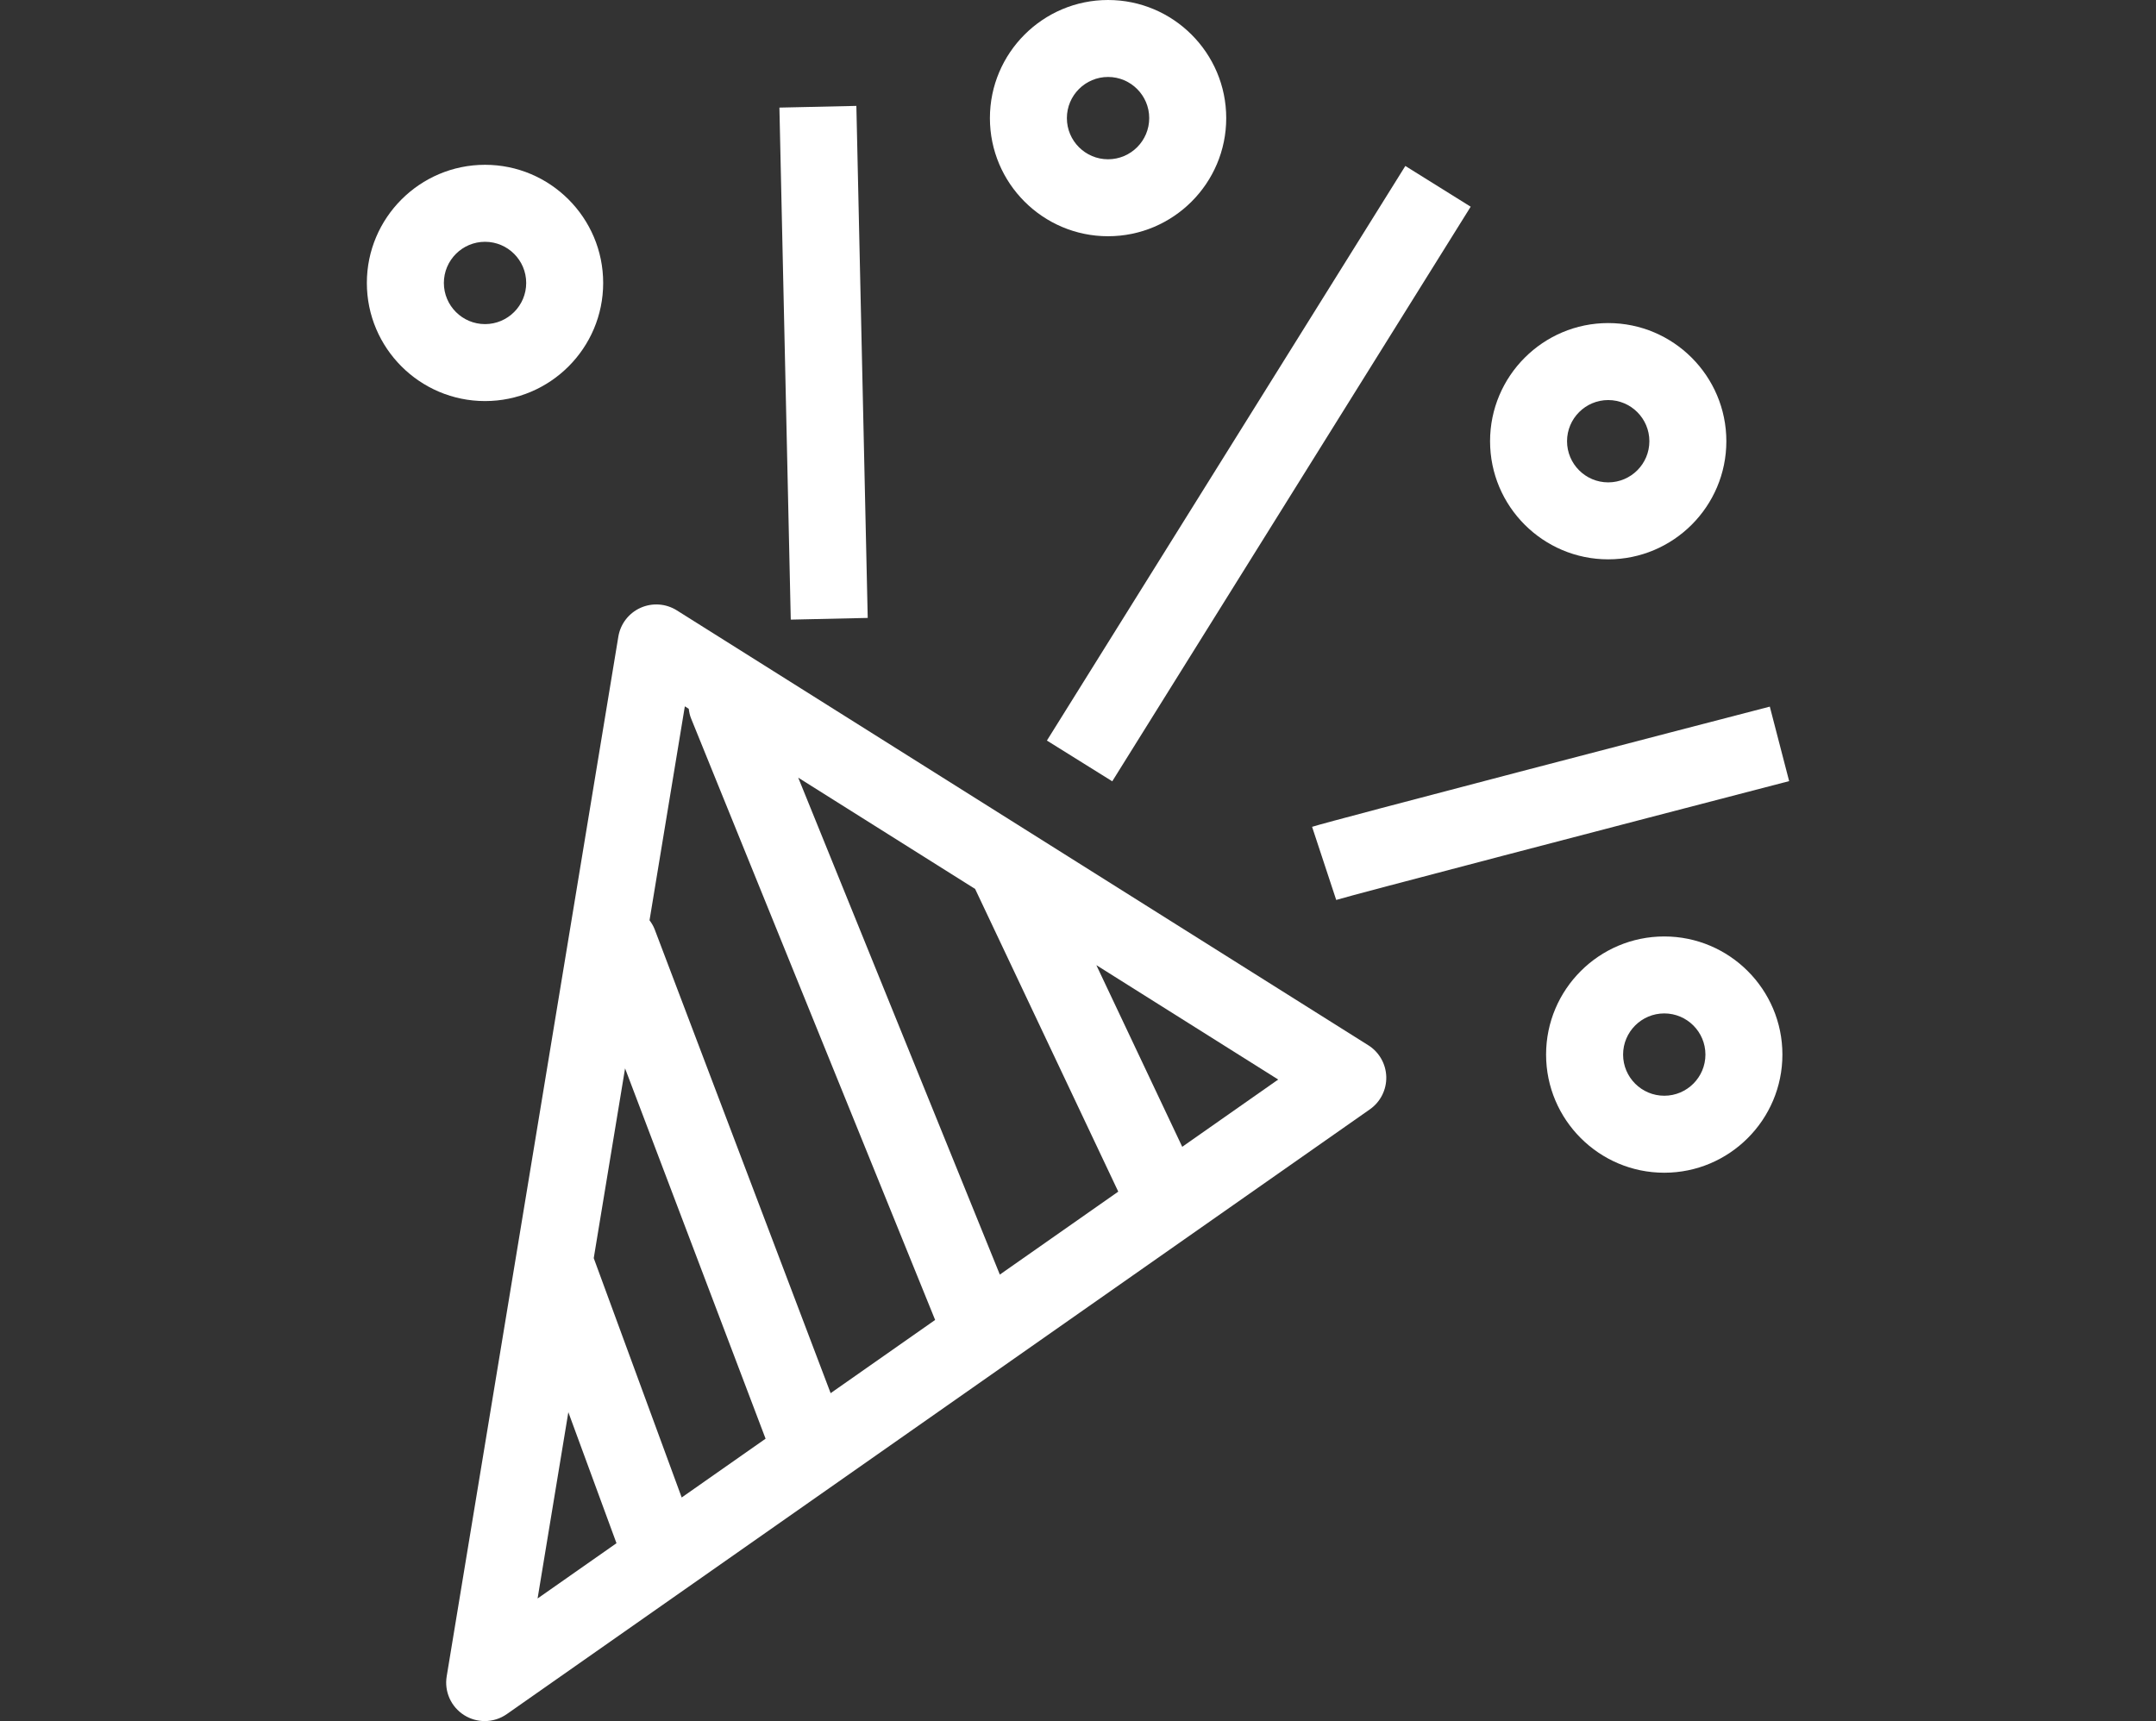
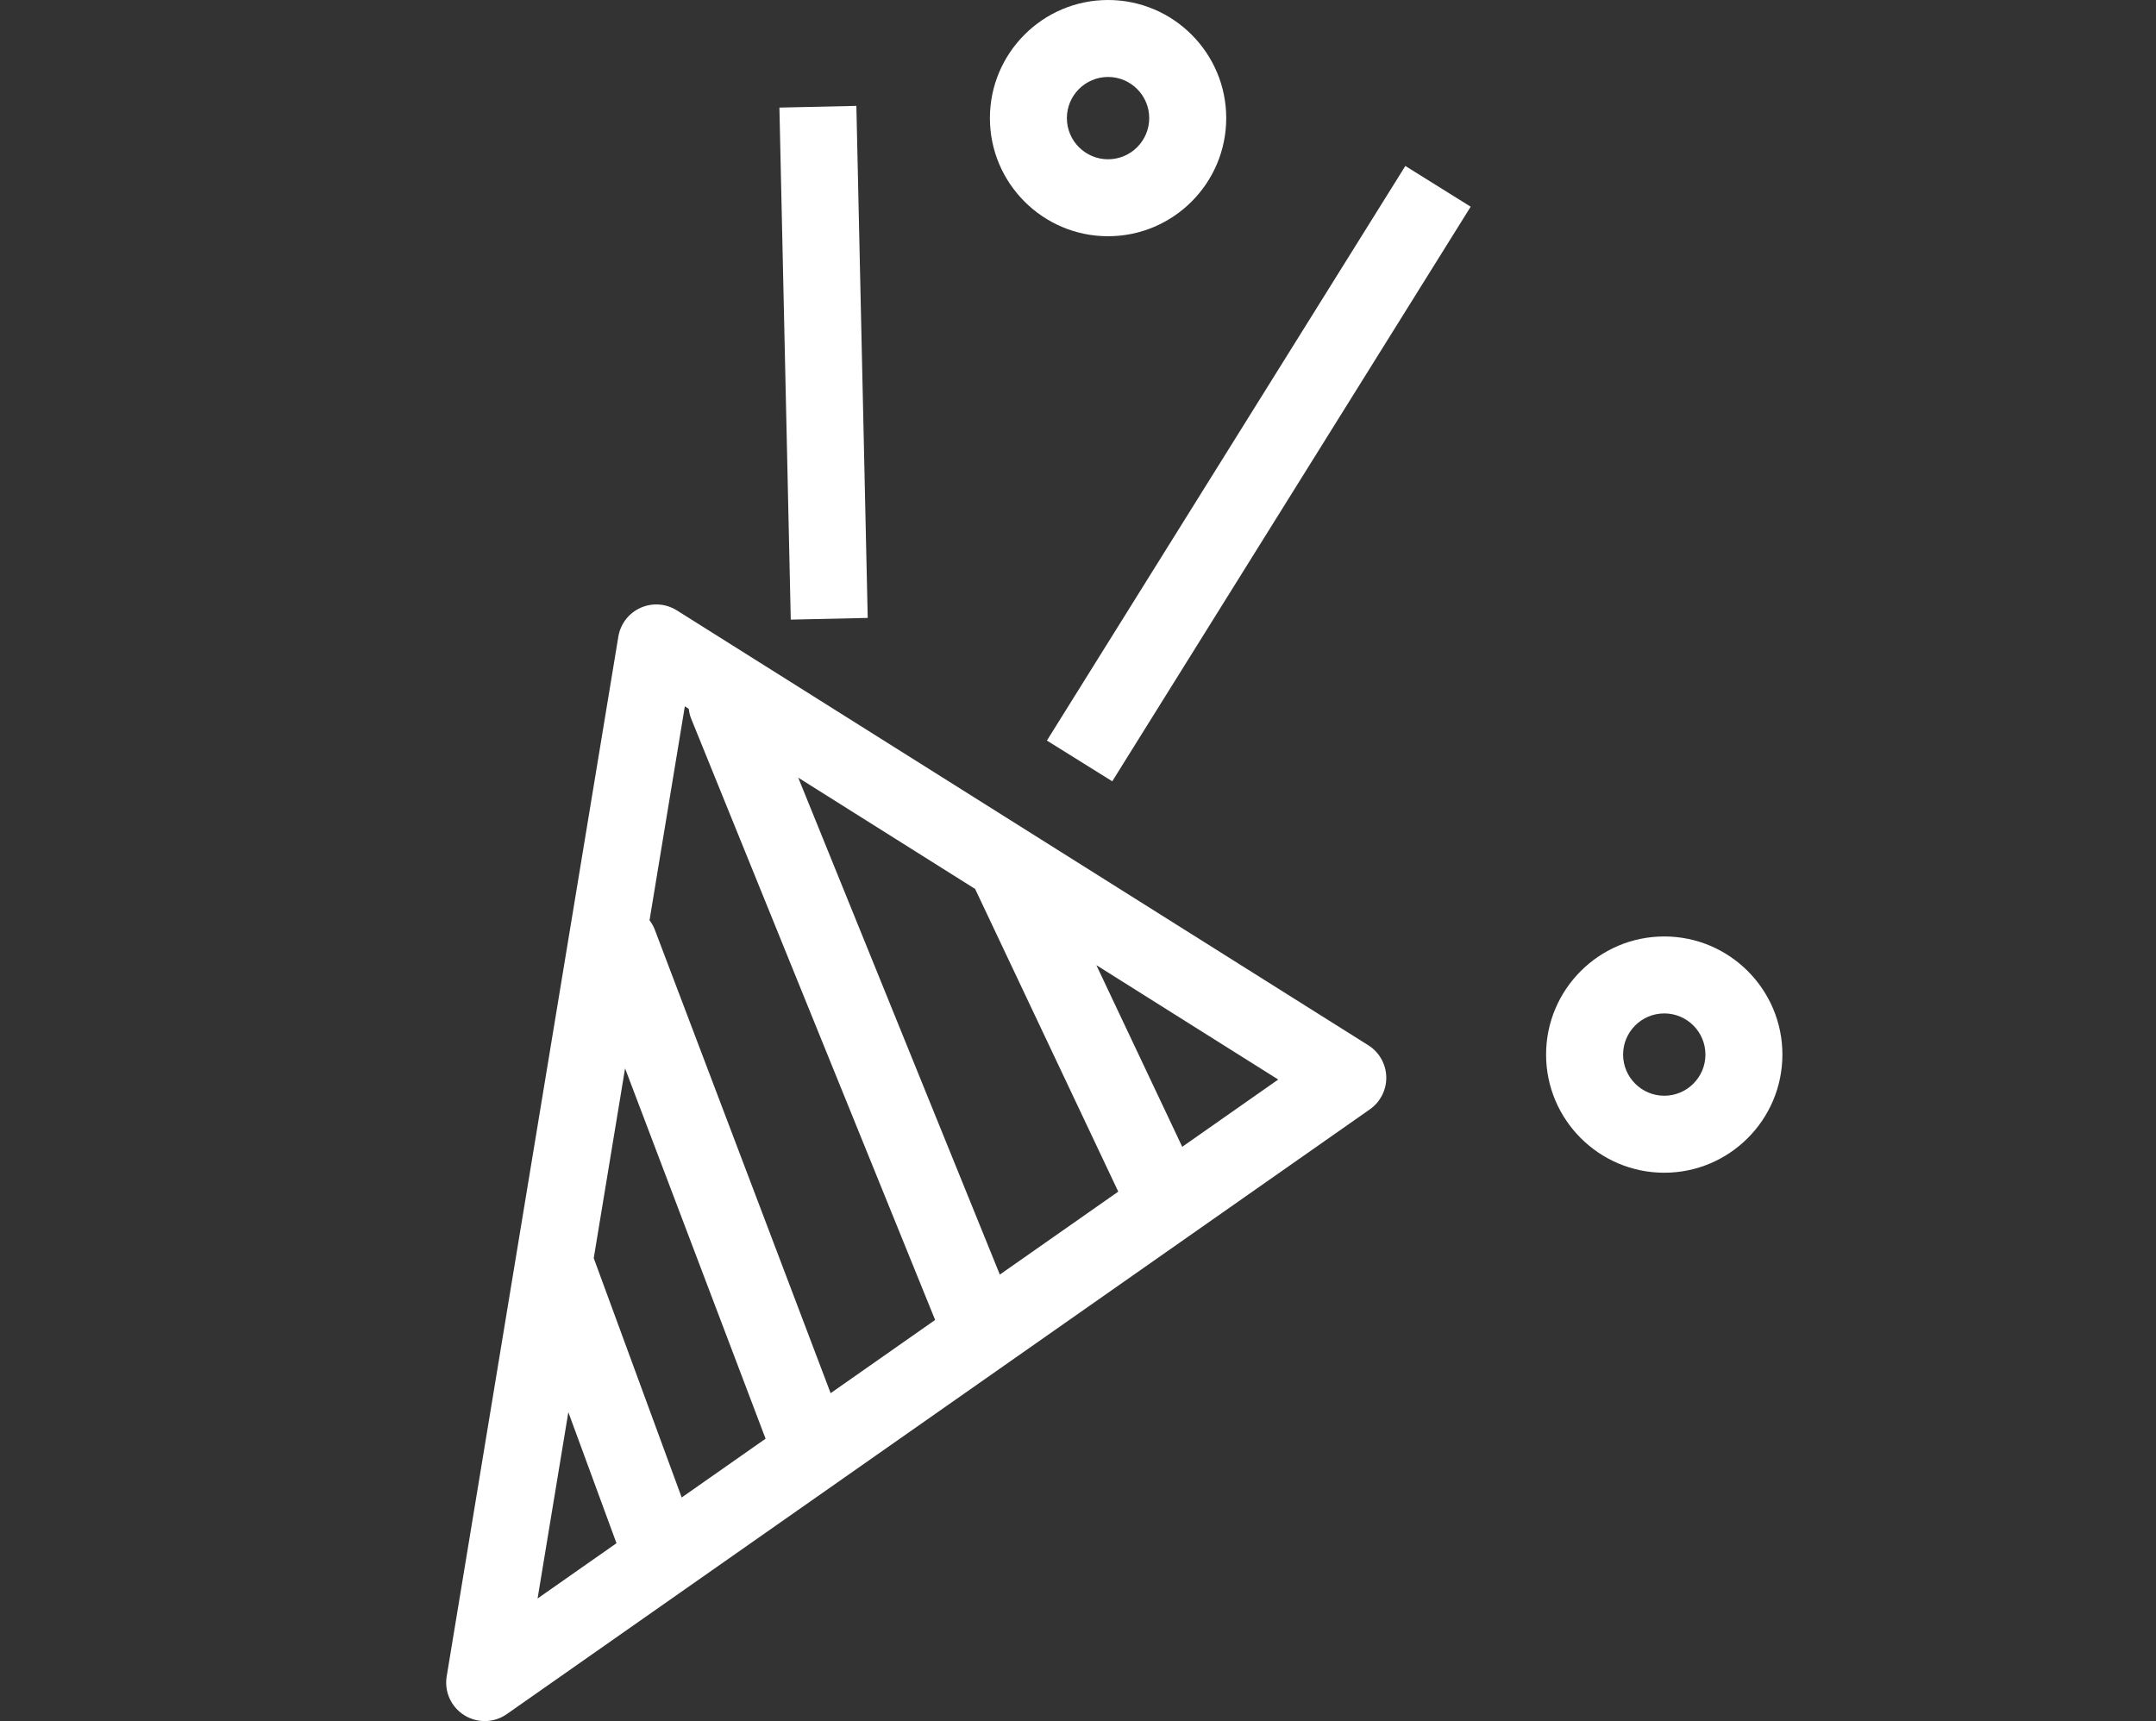
<svg xmlns="http://www.w3.org/2000/svg" version="1.1" viewBox="0 0 640 511">
  <rect x="0" y="0" width="640" height="511" fill="#333333" stroke="none" />
  <defs>
    <style>
      .cls-1 {
        fill: #fff;
      }
    </style>
  </defs>
  <g>
    <g id="Ebene_1">
      <path class="cls-1" d="M406.16,310.34l-205.25-129.12c-3.25-2.04-7.28-2.32-10.78-.75-3.49,1.57-5.96,4.78-6.58,8.56l-50.95,308.68c-.75,4.54,1.29,9.08,5.19,11.53,1.86,1.17,3.98,1.76,6.09,1.76,2.3,0,4.59-.69,6.56-2.07l256.2-179.56c3.14-2.2,4.96-5.82,4.87-9.64-.1-3.83-2.1-7.35-5.34-9.39ZM296.8,378.44l-59.85-147.55,52.51,33.04,42.49,89.87-35.15,24.63ZM203.3,209.72l1.15.73c.12.97.32,1.95.71,2.9l72.43,178.55-31.02,21.74-52.23-137.7c-.38-1-.92-1.88-1.53-2.7l10.48-63.51ZM202.36,444.62l-26.11-71.07,9.3-56.34,41.71,109.95-24.9,17.45ZM168.71,419.29l14.29,38.9-23.42,16.41,9.13-55.31ZM350.94,340.49l-25.49-53.93,53.98,33.96-28.49,19.97Z" />
      <rect class="cls-1" x="233.04" y="31.68" width="22.85" height="152.06" transform="translate(-2.32 5.44) rotate(-1.27)" />
      <rect class="cls-1" x="273.15" y="129.21" width="201.06" height="22.86" transform="translate(56.59 383.27) rotate(-58.05)" />
-       <path class="cls-1" d="M389.49,245.5l7.16,21.7c4.77-1.49,83.02-21.91,134.45-35.28l-5.74-22.12c-21.78,5.65-130.69,33.97-135.87,35.69Z" />
      <path class="cls-1" d="M328.92,0c-19.34,0-35.07,15.73-35.07,35.07s15.73,35.07,35.07,35.07,35.08-15.73,35.08-35.07S348.26,0,328.92,0ZM328.92,47.29c-6.74,0-12.22-5.48-12.22-12.22s5.48-12.22,12.22-12.22,12.22,5.48,12.22,12.22-5.48,12.22-12.22,12.22Z" />
-       <path class="cls-1" d="M179.05,84.01c0-19.34-15.73-35.08-35.07-35.08s-35.08,15.74-35.08,35.08,15.74,35.07,35.08,35.07,35.07-15.73,35.07-35.07ZM131.76,84.01c0-6.74,5.48-12.22,12.22-12.22s12.22,5.48,12.22,12.22-5.48,12.22-12.22,12.22-12.22-5.48-12.22-12.22Z" />
-       <path class="cls-1" d="M512.46,131c0-19.34-15.73-35.08-35.07-35.08s-35.07,15.74-35.07,35.08,15.73,35.07,35.07,35.07,35.07-15.73,35.07-35.07ZM465.17,131c0-6.74,5.48-12.22,12.22-12.22s12.22,5.48,12.22,12.22-5.48,12.22-12.22,12.22-12.22-5.48-12.22-12.22Z" />
      <path class="cls-1" d="M494.03,278.04c-19.34,0-35.08,15.73-35.08,35.07s15.74,35.08,35.08,35.08,35.07-15.74,35.07-35.08-15.73-35.07-35.07-35.07ZM494.03,325.33c-6.74,0-12.22-5.48-12.22-12.22s5.48-12.22,12.22-12.22,12.22,5.48,12.22,12.22-5.48,12.22-12.22,12.22Z" />
    </g>
  </g>
</svg>